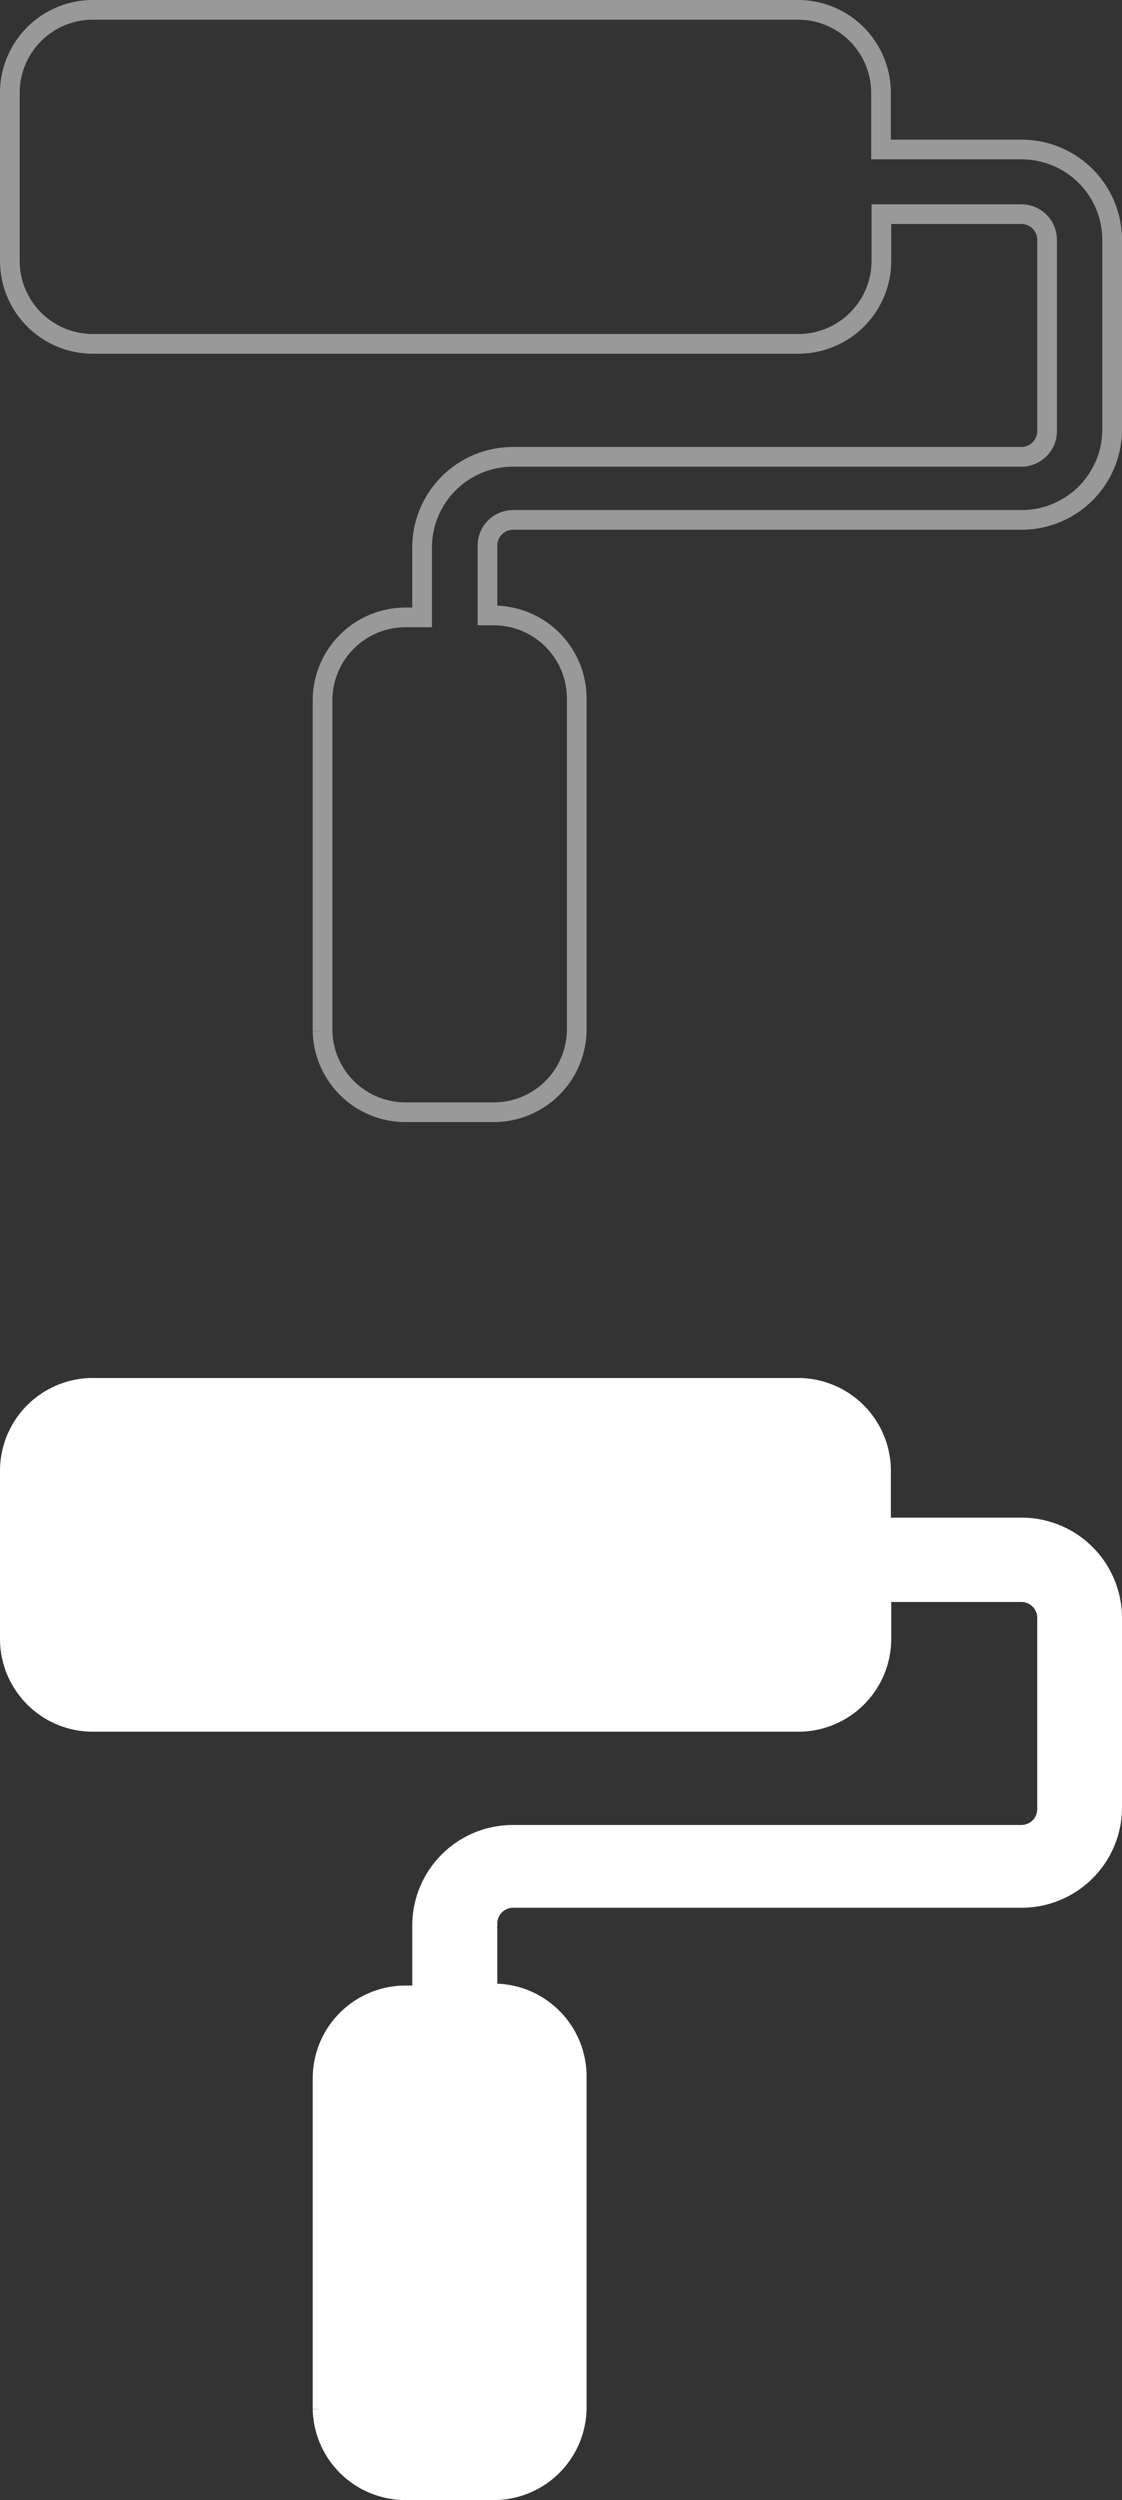
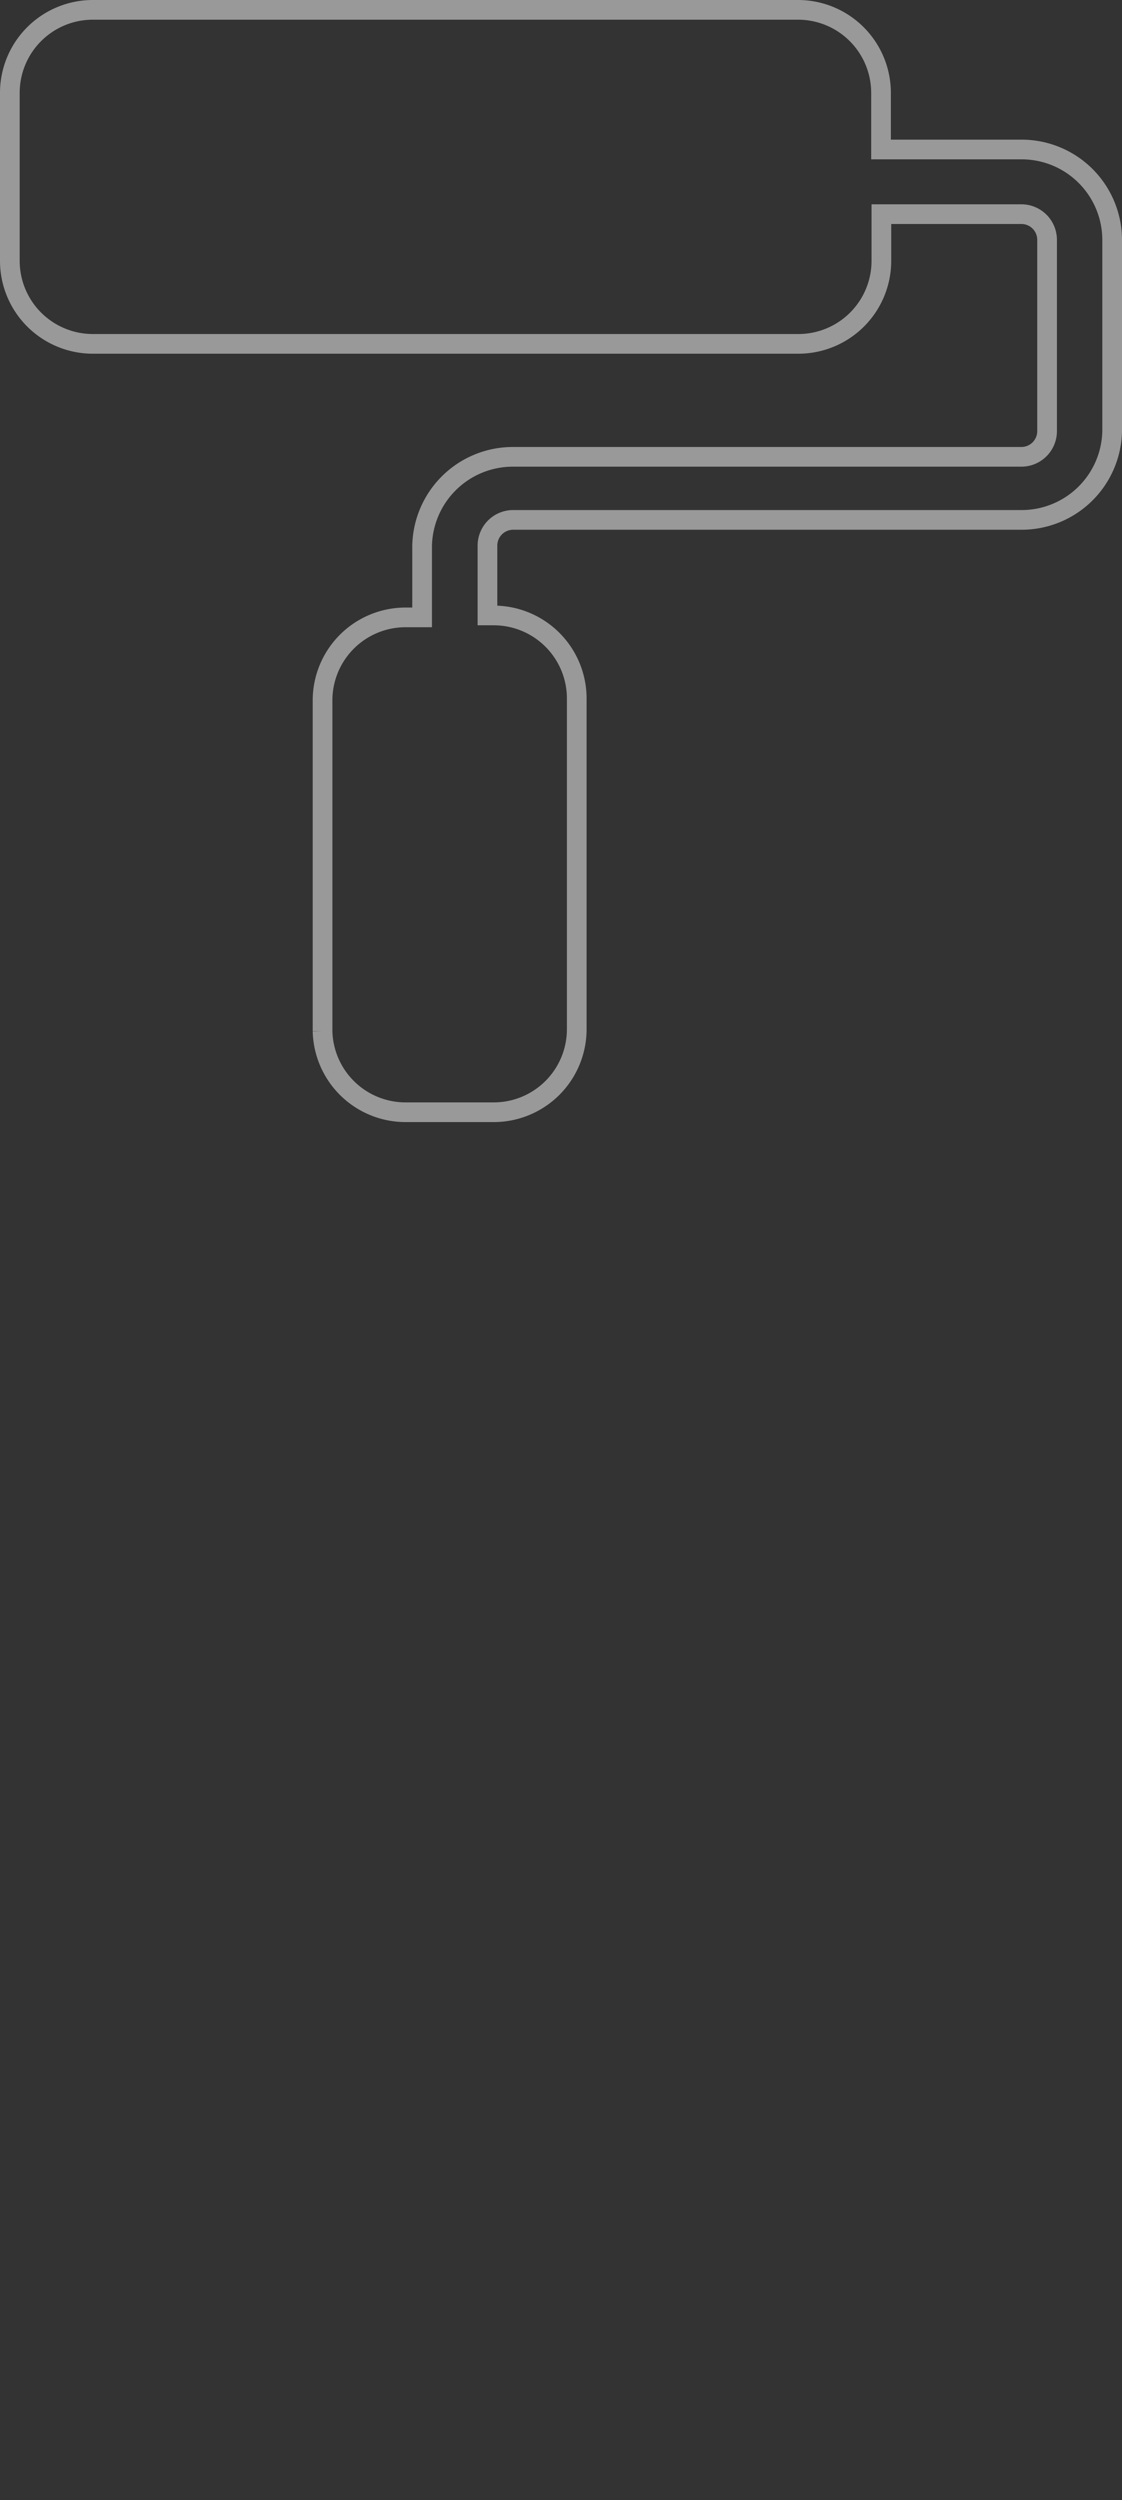
<svg xmlns="http://www.w3.org/2000/svg" width="28.5" height="63.5" viewBox="0 0 28.5 63.5">
  <rect x="0" y="0" width="28.5" height="63.5" fill="#333333" stroke="none" />
  <g id="Grupo_4" data-name="Grupo 4" transform="translate(17.75 -14.25)">
    <path id="_1" data-name="1" d="M27.685,5.547H24.129V4.109A2.109,2.109,0,0,0,22.02,2H4.109A2.109,2.109,0,0,0,2,4.109V8.375a2.109,2.109,0,0,0,2.109,2.109h17.92a2.109,2.109,0,0,0,2.109-2.109V7.189h3.556a.653.653,0,0,1,.653.653V12.7a.653.653,0,0,1-.653.653H14.777a2.305,2.305,0,0,0-2.305,2.305v1.773h-.42A2.109,2.109,0,0,0,9.943,19.54v8.4A2.109,2.109,0,0,0,12.052,30h2.24A2.109,2.109,0,0,0,16.4,27.891v-8.4a2.109,2.109,0,0,0-2.109-2.109h-.159V15.608a.653.653,0,0,1,.653-.653h12.9A2.3,2.3,0,0,0,30,12.7V7.852a2.3,2.3,0,0,0-2.315-2.305Z" transform="translate(-19.5 12.5)" fill="none" stroke="#999" stroke-width="0.5" fill-rule="evenodd" />
-     <path id="_1-2" data-name="1" d="M27.685,5.547H24.129V4.109A2.109,2.109,0,0,0,22.02,2H4.109A2.109,2.109,0,0,0,2,4.109V8.375a2.109,2.109,0,0,0,2.109,2.109h17.92a2.109,2.109,0,0,0,2.109-2.109V7.189h3.556a.653.653,0,0,1,.653.653V12.7a.653.653,0,0,1-.653.653H14.777a2.305,2.305,0,0,0-2.305,2.305v1.773h-.42A2.109,2.109,0,0,0,9.943,19.54v8.4A2.109,2.109,0,0,0,12.052,30h2.24A2.109,2.109,0,0,0,16.4,27.891v-8.4a2.109,2.109,0,0,0-2.109-2.109h-.159V15.608a.653.653,0,0,1,.653-.653h12.9A2.3,2.3,0,0,0,30,12.7V7.852a2.3,2.3,0,0,0-2.315-2.305Z" transform="translate(-19.5 47.5)" fill="#fff" stroke="#fff" stroke-width="0.5" fill-rule="evenodd" />
  </g>
</svg>